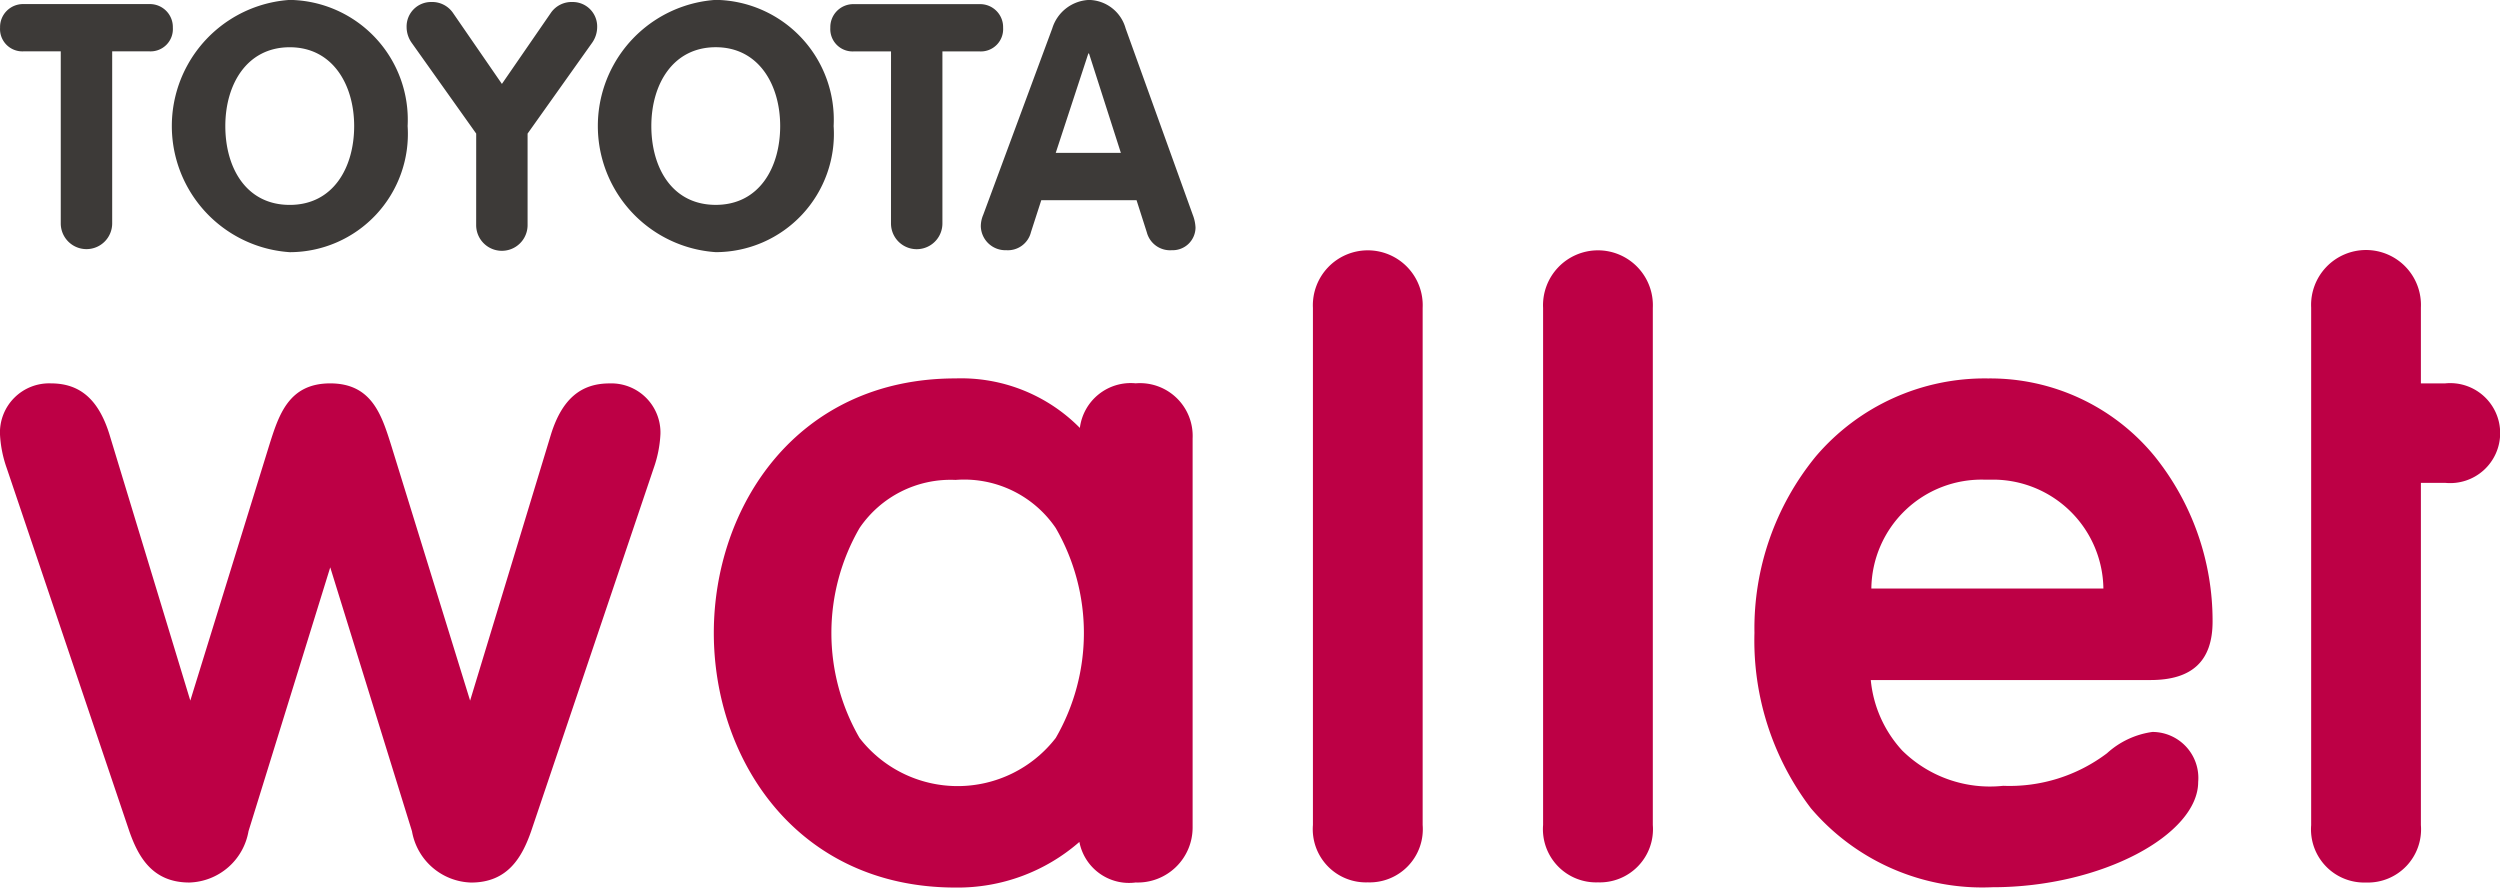
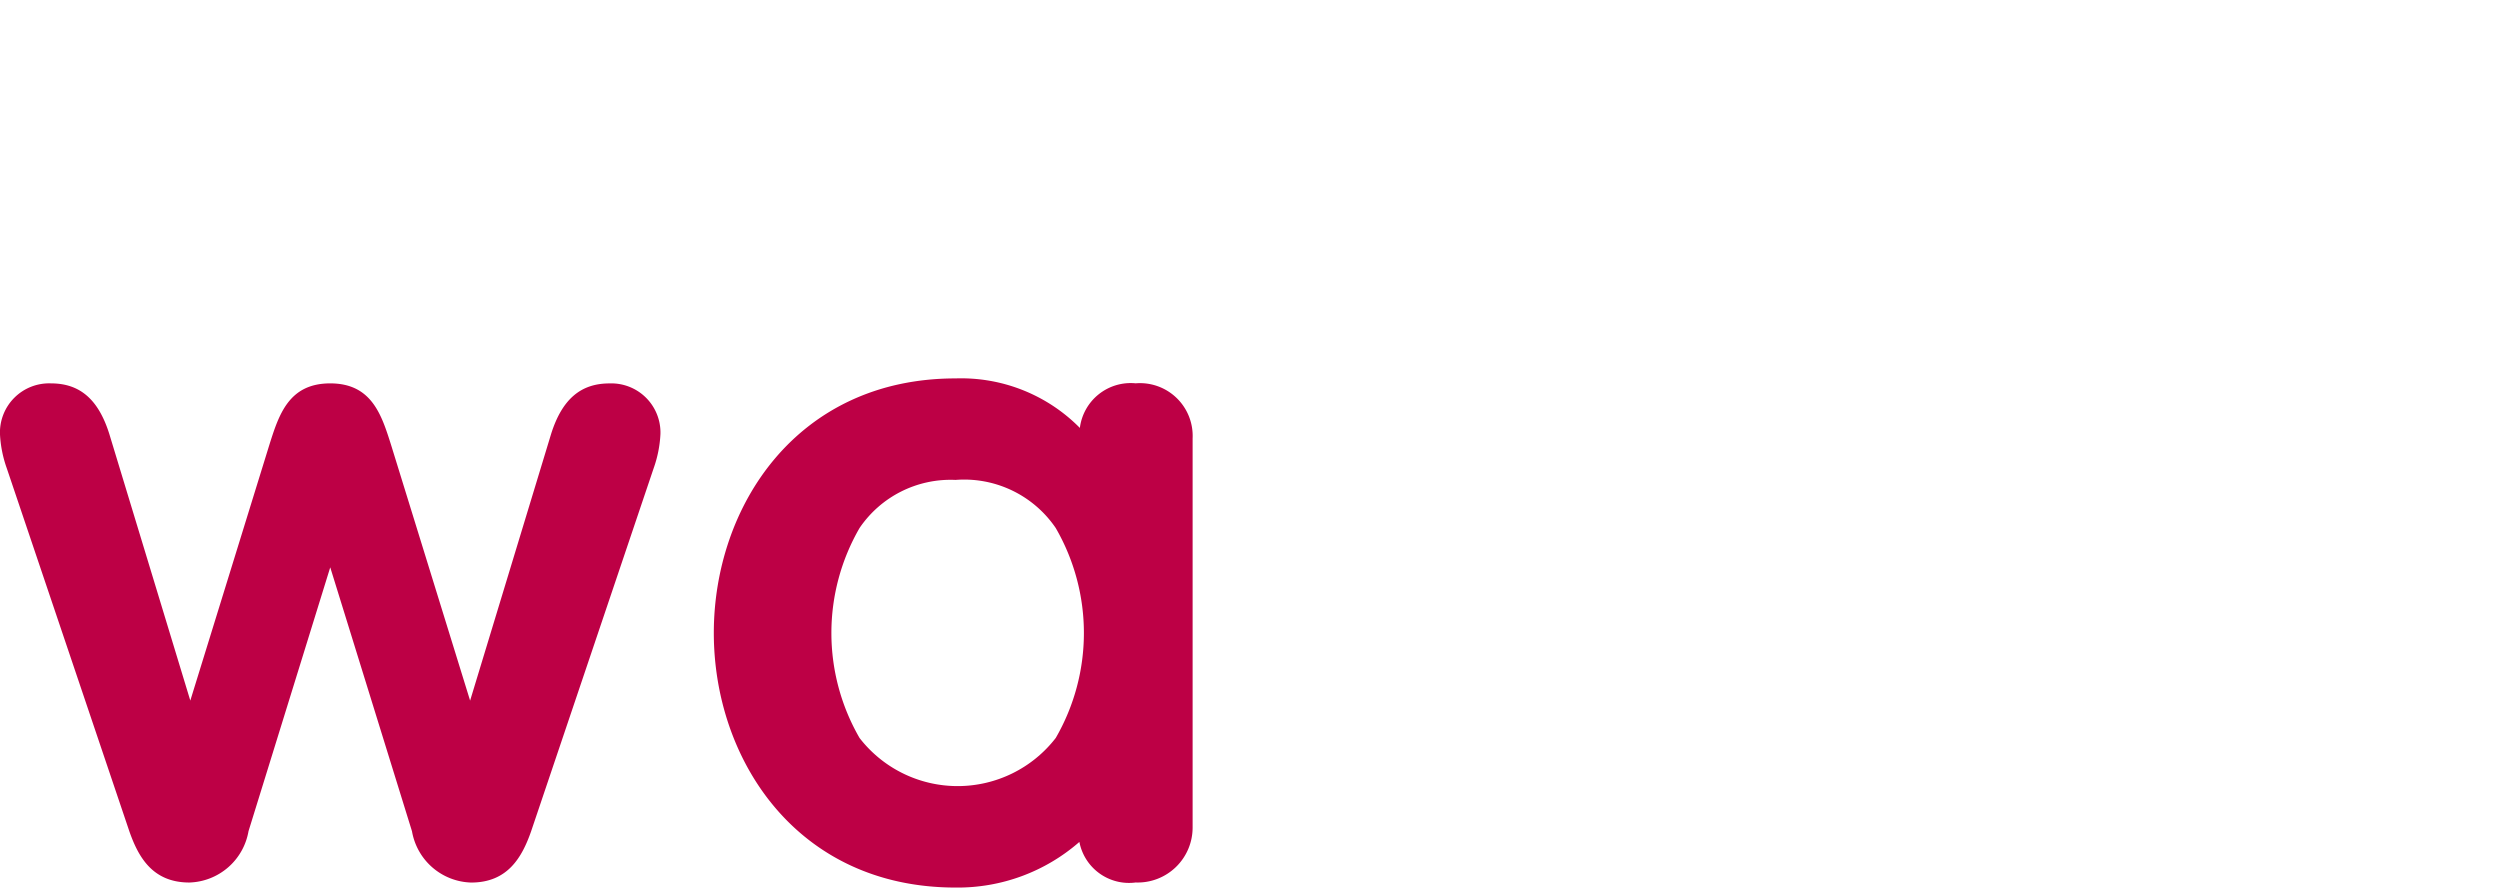
<svg xmlns="http://www.w3.org/2000/svg" width="78.466" height="27.857" viewBox="0 0 78.466 27.857">
  <g id="logo_toyota" transform="translate(-159.705 -216.95)">
    <g id="组_26792" data-name="组 26792" transform="translate(159.705 216.95)">
      <g id="组_26790" data-name="组 26790" transform="translate(0.004 0)">
-         <path id="路径_111340" data-name="路径 111340" d="M347.266,227.271h.021l1,3.12h-2.044Zm-3.3,5.067a.922.922,0,0,0-.075.355.772.772,0,0,0,.8.753.747.747,0,0,0,.775-.57l.323-1h2.99l.323,1.011a.754.754,0,0,0,.786.559.717.717,0,0,0,.742-.71,1.253,1.253,0,0,0-.086-.4l-2.108-5.852a1.217,1.217,0,0,0-1.151-.893,1.265,1.265,0,0,0-1.151.893Zm-2.894.269a.807.807,0,1,0,1.614,0v-5.4h1.173a.7.7,0,0,0,.732-.742.721.721,0,0,0-.732-.742H339.9a.721.721,0,0,0-.732.742.7.7,0,0,0,.732.742h1.173Zm-5.5.9a3.712,3.712,0,0,0,3.7-3.959,3.763,3.763,0,0,0-3.7-3.959,3.968,3.968,0,0,0,0,7.918m0-1.484c-1.366,0-2.022-1.162-2.022-2.474s.678-2.474,2.022-2.474,2.022,1.173,2.022,2.474-.656,2.474-2.022,2.474m-7.52.635a.807.807,0,0,0,1.614,0v-2.872l2.033-2.861a.859.859,0,0,0,.151-.484.767.767,0,0,0-.774-.785.792.792,0,0,0-.667.323l-1.549,2.248-1.549-2.248a.792.792,0,0,0-.667-.323.767.767,0,0,0-.775.785.858.858,0,0,0,.151.484l2.033,2.861Zm-5.851.85a3.713,3.713,0,0,0,3.7-3.959,3.763,3.763,0,0,0-3.7-3.959,3.968,3.968,0,0,0,0,7.918m0-1.484c-1.366,0-2.022-1.162-2.022-2.474s.678-2.474,2.022-2.474,2.022,1.173,2.022,2.474-.656,2.474-2.022,2.474m-7.187.581a.807.807,0,1,0,1.614,0v-5.4H317.8a.7.7,0,0,0,.732-.742.721.721,0,0,0-.732-.742h-3.959a.721.721,0,0,0-.732.742.7.7,0,0,0,.732.742h1.173Z" transform="translate(-313.111 -225.593)" fill="#3d3a38" />
-       </g>
+         </g>
      <g id="组_26791" data-name="组 26791" transform="translate(0 7.852)">
        <path id="路径_111341" data-name="路径 111341" d="M327.876,303.5a1.941,1.941,0,0,1-1.856-1.609l-2.566-8.284-2.565,8.281a1.943,1.943,0,0,1-1.857,1.611c-1.159,0-1.6-.806-1.879-1.595L313.3,290.492a3.737,3.737,0,0,1-.212-1.071,1.543,1.543,0,0,1,1.6-1.588c.907,0,1.489.5,1.831,1.585l2.543,8.371,2.48-8.023c.3-.95.611-1.933,1.911-1.933s1.611.983,1.911,1.934l2.48,8.023,2.542-8.369c.342-1.084.924-1.587,1.832-1.587a1.543,1.543,0,0,1,1.6,1.588,3.731,3.731,0,0,1-.212,1.071L329.756,301.9C329.476,302.692,329.035,303.5,327.876,303.5Z" transform="translate(-313.089 -283.652)" fill="#bd0045" />
        <path id="路径_111342" data-name="路径 111342" d="M442.2,302.851a1.586,1.586,0,0,1-1.766-1.273,5.8,5.8,0,0,1-3.885,1.432c-4.982,0-7.589-4.019-7.589-7.99s2.607-7.99,7.589-7.99a5.233,5.233,0,0,1,3.9,1.554,1.608,1.608,0,0,1,1.751-1.4,1.655,1.655,0,0,1,1.788,1.729v12.208A1.725,1.725,0,0,1,442.2,302.851Zm-5.651-12.635a3.454,3.454,0,0,0-3.015,1.51,6.584,6.584,0,0,0,0,6.589,3.893,3.893,0,0,0,6.158,0,6.584,6.584,0,0,0,0-6.589A3.474,3.474,0,0,0,436.546,290.216Z" transform="translate(-406.556 -283.005)" fill="#bd0045" />
-         <path id="路径_111343" data-name="路径 111343" d="M527.958,286.1a1.669,1.669,0,0,1-1.722-1.8v-16.23a1.724,1.724,0,1,1,3.444,0V284.3A1.669,1.669,0,0,1,527.958,286.1Z" transform="translate(-485.028 -266.258)" fill="#bd0045" />
-         <path id="路径_111344" data-name="路径 111344" d="M565.318,286.1a1.669,1.669,0,0,1-1.722-1.8v-16.23a1.724,1.724,0,1,1,3.444,0V284.3A1.669,1.669,0,0,1,565.318,286.1Z" transform="translate(-515.164 -266.258)" fill="#bd0045" />
-         <path id="路径_111345" data-name="路径 111345" d="M605.393,303a7.066,7.066,0,0,1-5.7-2.477,8.684,8.684,0,0,1-1.773-5.507,8.519,8.519,0,0,1,1.933-5.547,6.963,6.963,0,0,1,5.4-2.438,6.669,6.669,0,0,1,5.216,2.429,8.238,8.238,0,0,1,1.83,5.2c0,1.236-.638,1.837-1.949,1.837h-8.779a3.8,3.8,0,0,0,.987,2.213,3.919,3.919,0,0,0,3.169,1.107,5.07,5.07,0,0,0,3.258-1.022,2.655,2.655,0,0,1,1.427-.669,1.444,1.444,0,0,1,1.435,1.57C611.845,301.346,608.819,303,605.393,303Zm3.479-9.374a3.466,3.466,0,0,0-3.384-3.418h-.344a3.459,3.459,0,0,0-3.555,3.418Z" transform="translate(-542.854 -283.005)" fill="#bd0045" />
-         <path id="路径_111346" data-name="路径 111346" d="M690.01,286.053a1.669,1.669,0,0,1-1.722-1.8V268.008a1.724,1.724,0,1,1,3.444,0v2.379h.761a1.569,1.569,0,1,1,0,3.122h-.761v10.74A1.669,1.669,0,0,1,690.01,286.053Z" transform="translate(-615.749 -266.206)" fill="#bd0045" />
      </g>
    </g>
  </g>
</svg>